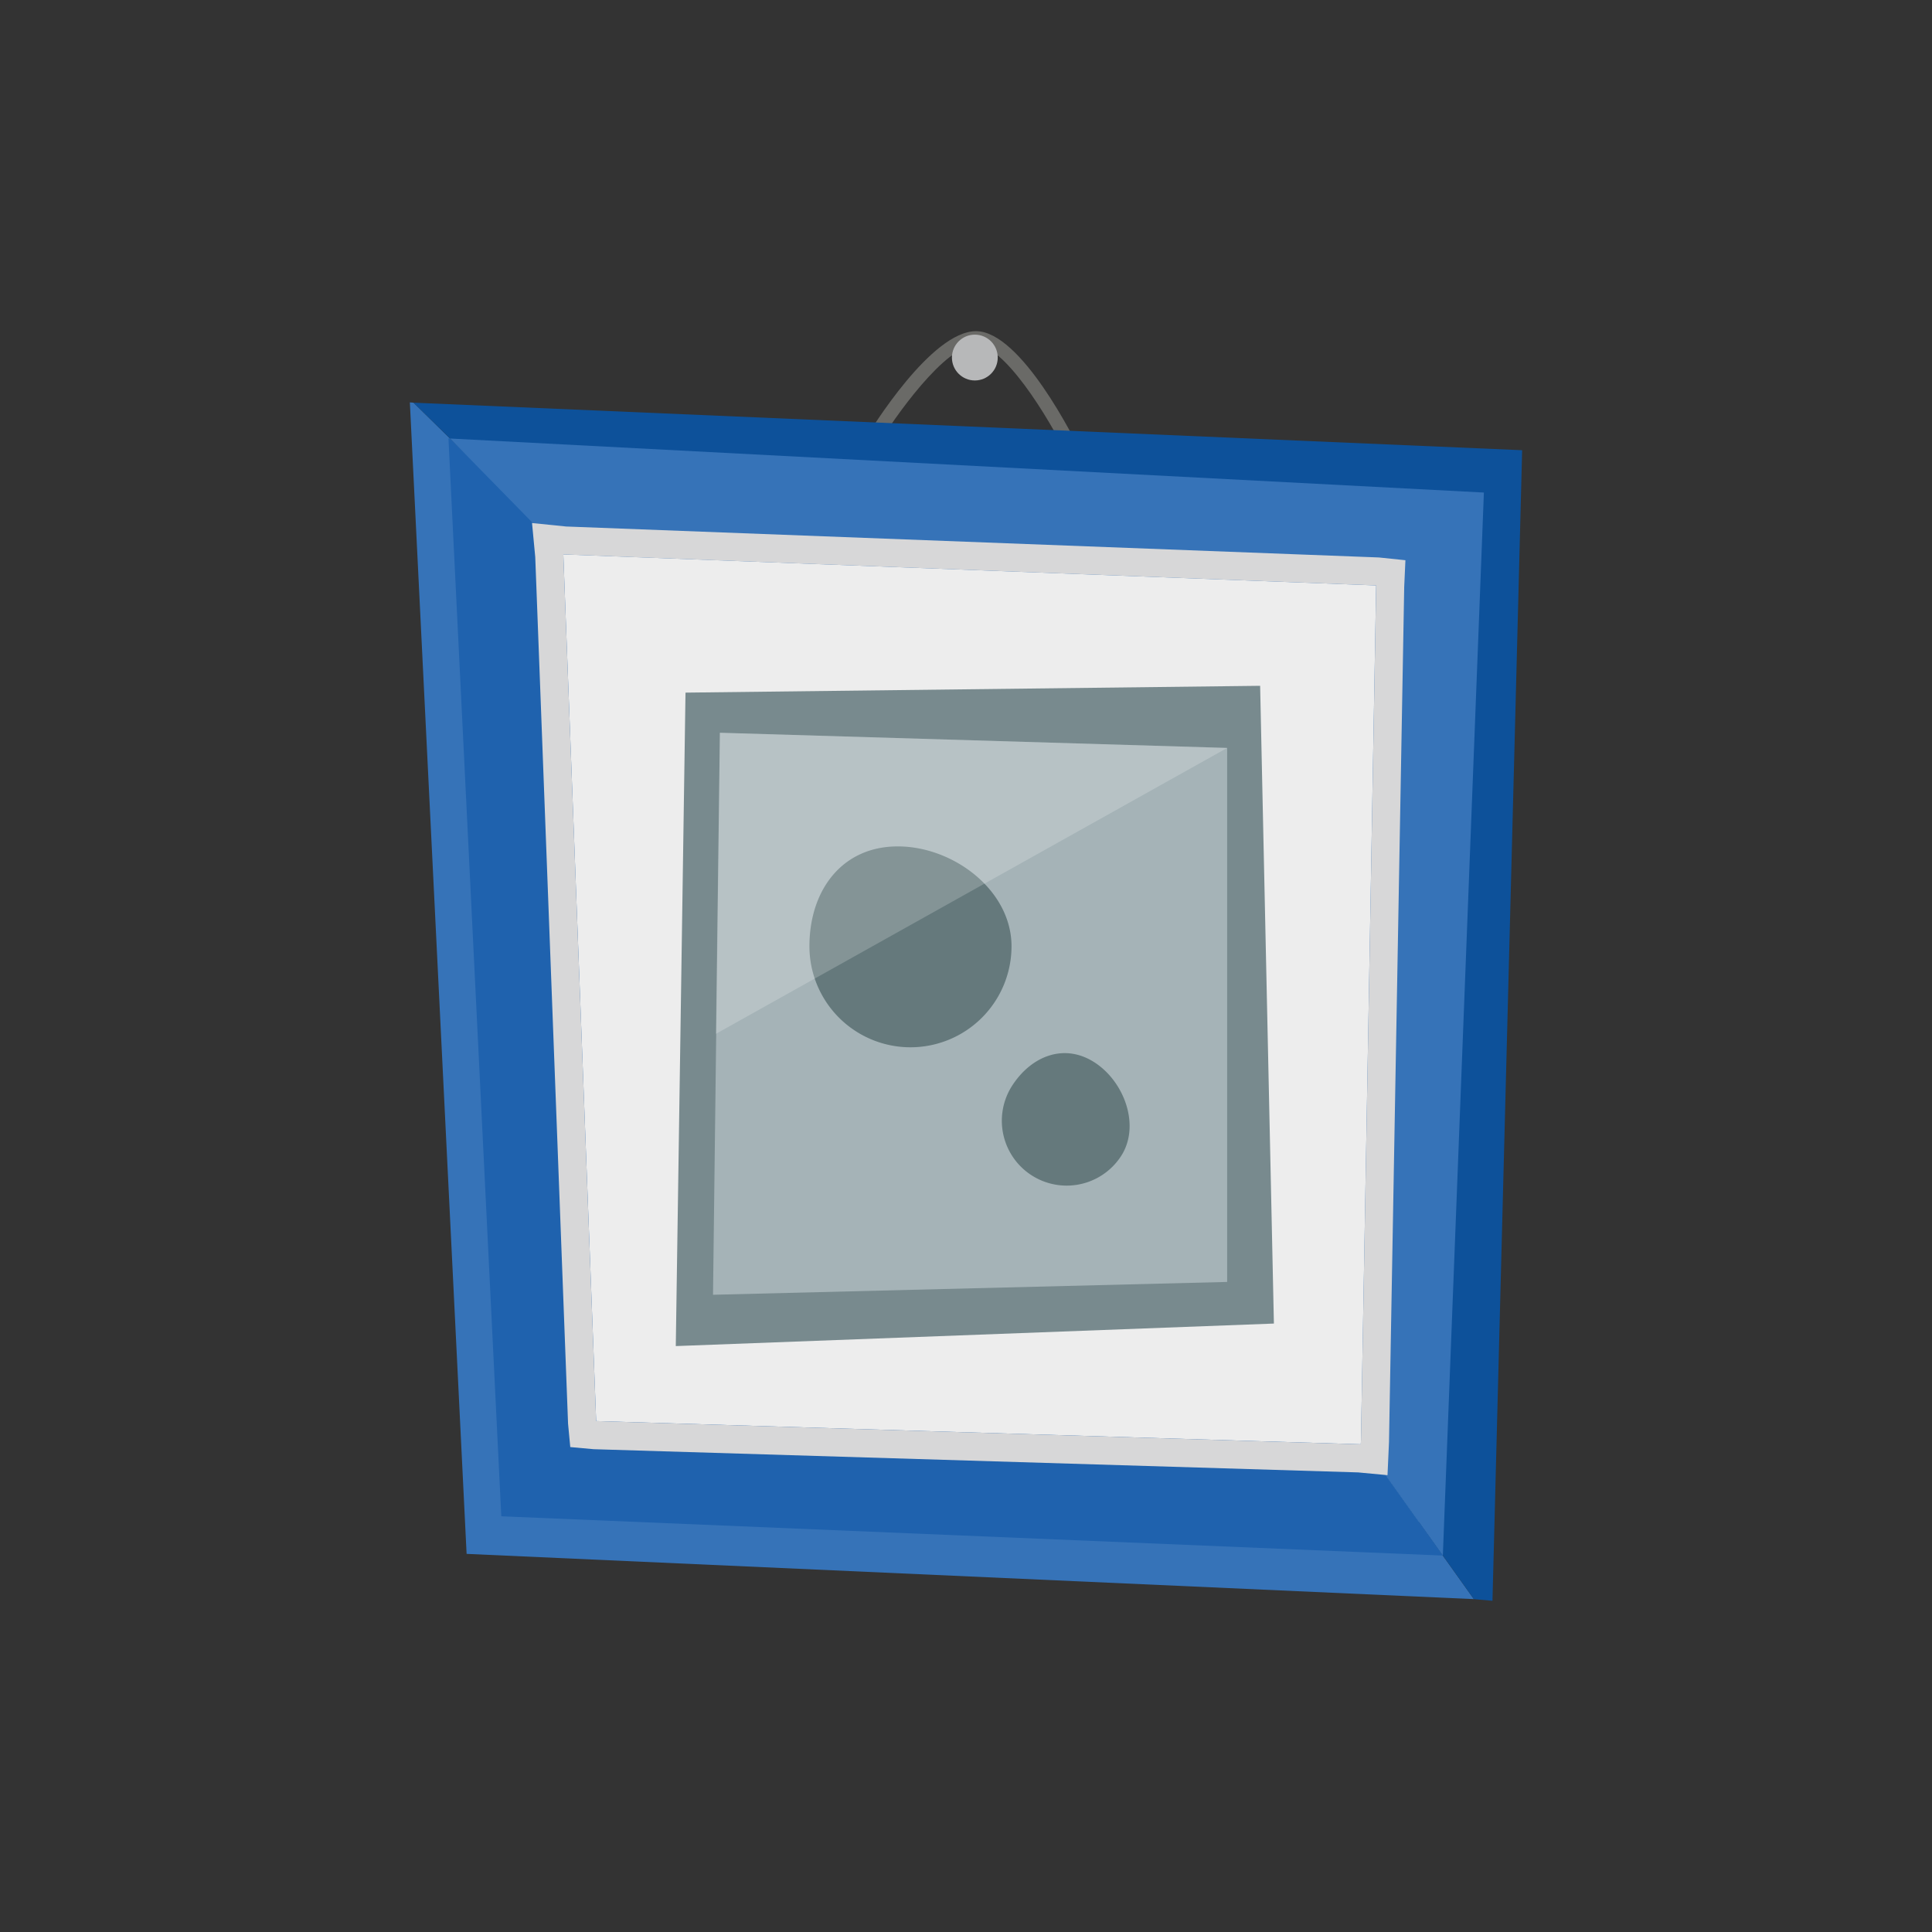
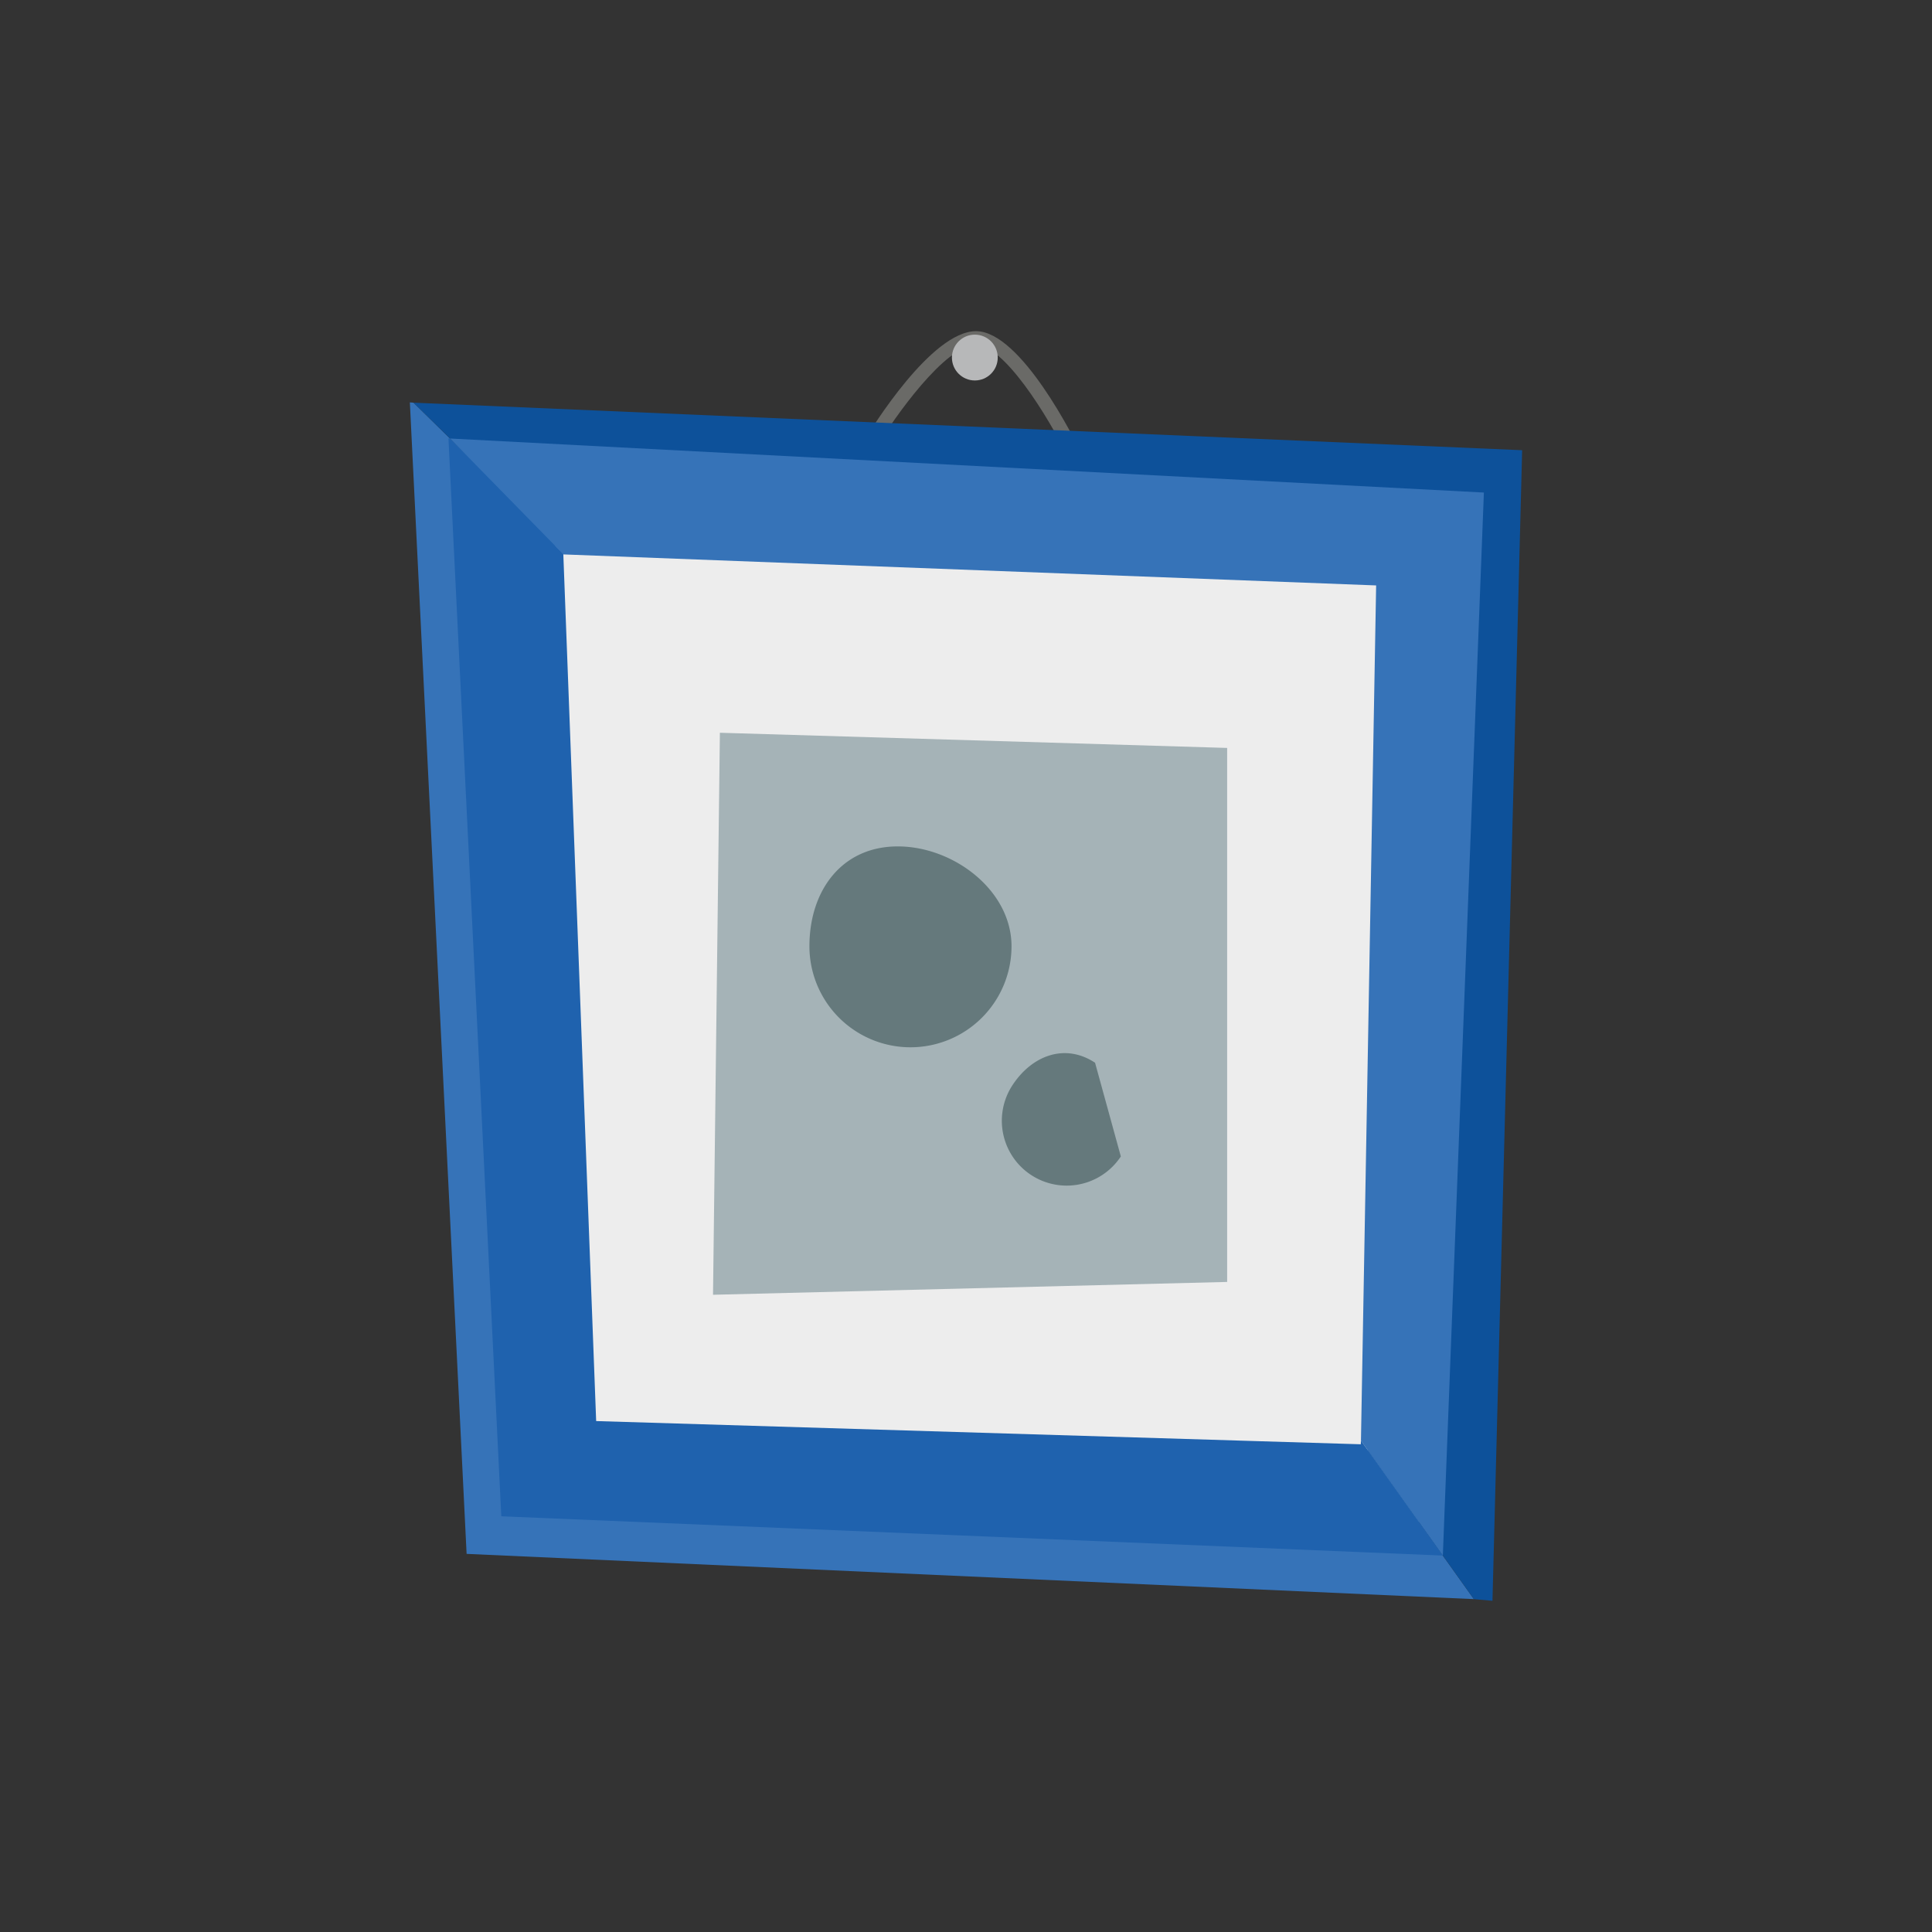
<svg xmlns="http://www.w3.org/2000/svg" viewBox="0 0 700 700">
  <rect x="0" y="0" width="700" height="700" fill="#333333" stroke="none" />
  <title>photo</title>
  <g style="isolation:isolate">
    <g id="944ec65f-ff04-4804-855b-dacef3d5600c" data-name="Layer 1">
      <path d="M181.76,178l11,356.45,321.4,17.1,8.61-362.07Z" style="fill:#ededed" />
      <path d="M387.22,166.19C379.51,150.27,363.59,125,353.67,125c-11.29,0-29.78,26.55-36,36.79l-4.29-2.59c2.42-4,24.11-39.21,40.25-39.21,16.29,0,35.88,39.5,38.06,44Z" style="fill:#6a6a67" />
      <circle cx="353.2" cy="129.55" r="8.3" style="fill:#b7b8b9" />
      <polygon points="495.57 525.42 495.45 528 213 519.11 201.06 197.8 202.85 197.94 149.82 145.9 148.5 145.79 169.06 563 534 579.39 495.57 525.42" style="fill:#3673b8" />
      <polygon points="501.69 207.01 495.57 525.42 534 579.39 540.75 580 551.5 163.12 149.82 145.9 202.85 197.94 501.69 207.01" style="fill:#0d519a" />
      <polygon points="498.6 212.11 493.1 521.95 522.77 563.61 537.64 178.46 163.05 158.88 204.03 200.87 498.6 212.11" style="fill:#3673b8" />
      <polygon points="493.1 521.95 493.04 523.29 216 514.88 204.1 200.78 163.05 158.88 162.48 158.82 181.63 549.38 522.77 563.61 493.1 521.95" style="fill:#1f62ae" />
-       <path d="M204.11,200.88l294.5,11.23L493.1,521.95,493,523.29l-277-8.41-11.89-314m-11.35-11.43,1.17,12.4,11.89,314,0.8,8.45,8.45,0.77,277,8.41,10.65,1,0.48-10.68,0.06-1.34,5.51-309.83,0.44-9.65-9.61-1-294.5-11.22-12.39-1.26h0Z" style="fill:#d7d7d8;mix-blend-mode:multiply" />
-       <polygon points="456.57 248.48 248.37 250.95 244.85 487.71 461.56 479.55 456.57 248.48" style="fill:#788a8e" />
      <polygon points="444.62 270.99 260.83 265.49 258.34 469.12 444.62 464.47 444.62 270.99" style="fill:#a5b3b7" />
      <path d="M366.49,342.84a36.61,36.61,0,0,1-73.22,0c0-20.22,11.76-36.17,32-36.17S366.49,322.62,366.49,342.84Z" style="fill:#65797c" />
-       <path d="M406.1,419a23.49,23.49,0,0,1-39.24-25.85c7.13-10.83,19.07-15.24,29.9-8.1S413.24,408.19,406.1,419Z" style="fill:#65797c" />
+       <path d="M406.1,419a23.49,23.49,0,0,1-39.24-25.85c7.13-10.83,19.07-15.24,29.9-8.1Z" style="fill:#65797c" />
      <g style="opacity:0.2">
-         <polygon points="444.62 270.99 259.38 374.58 260.83 265.49 444.62 270.99" style="fill:#fff" />
-       </g>
+         </g>
    </g>
  </g>
</svg>